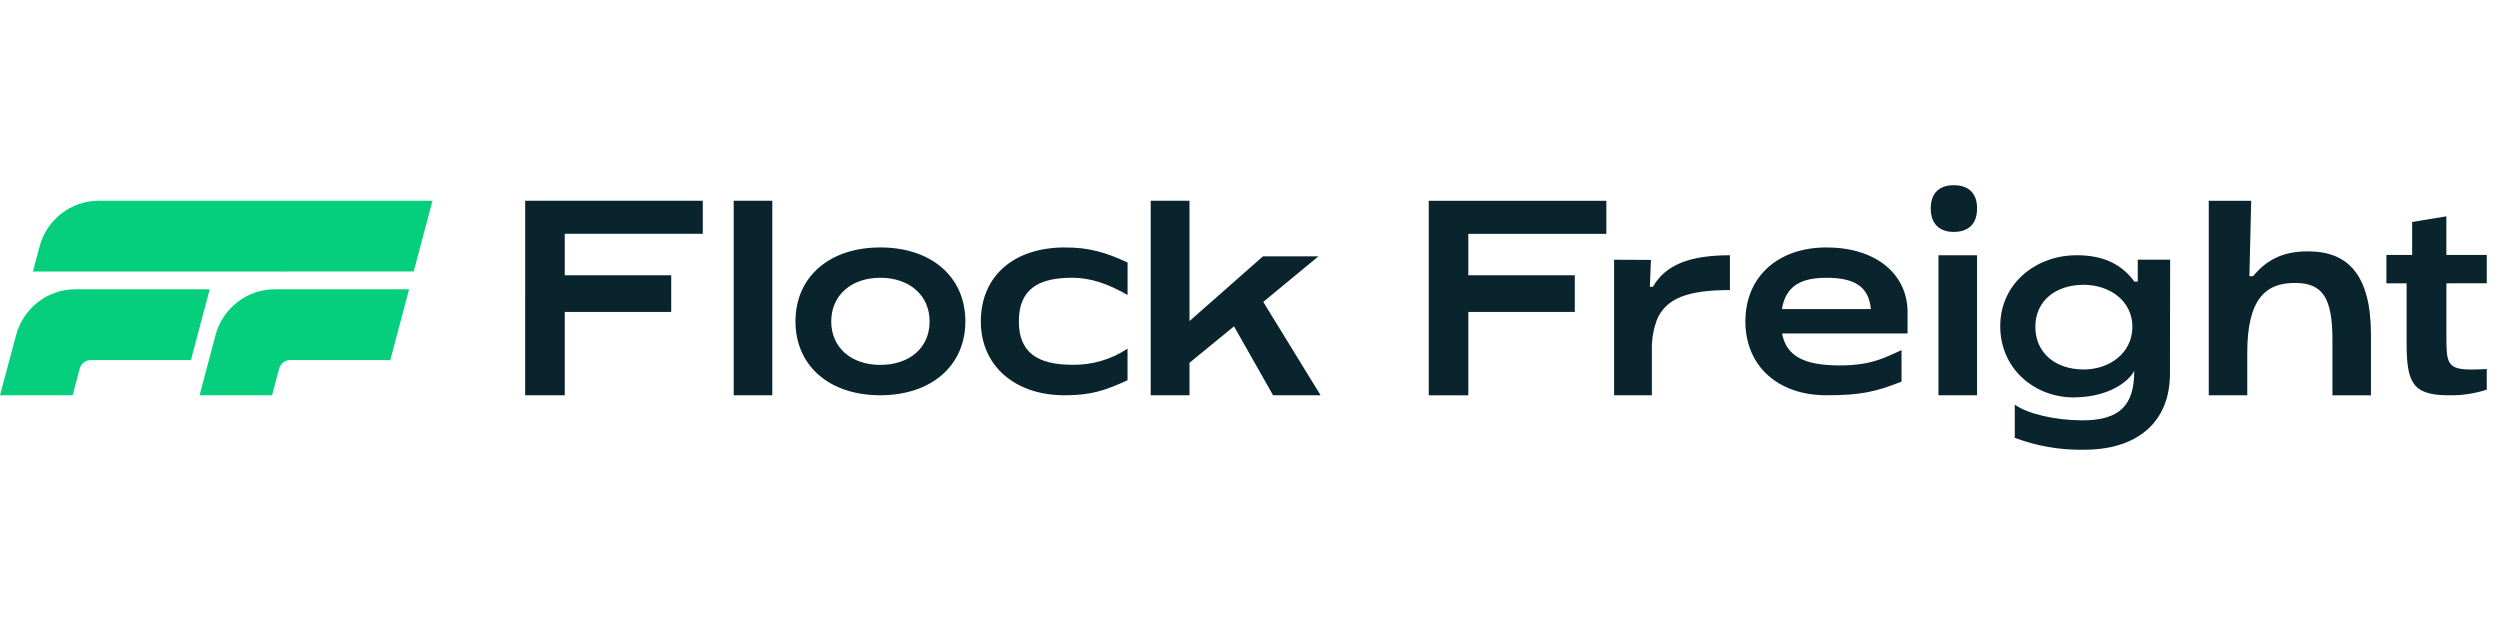
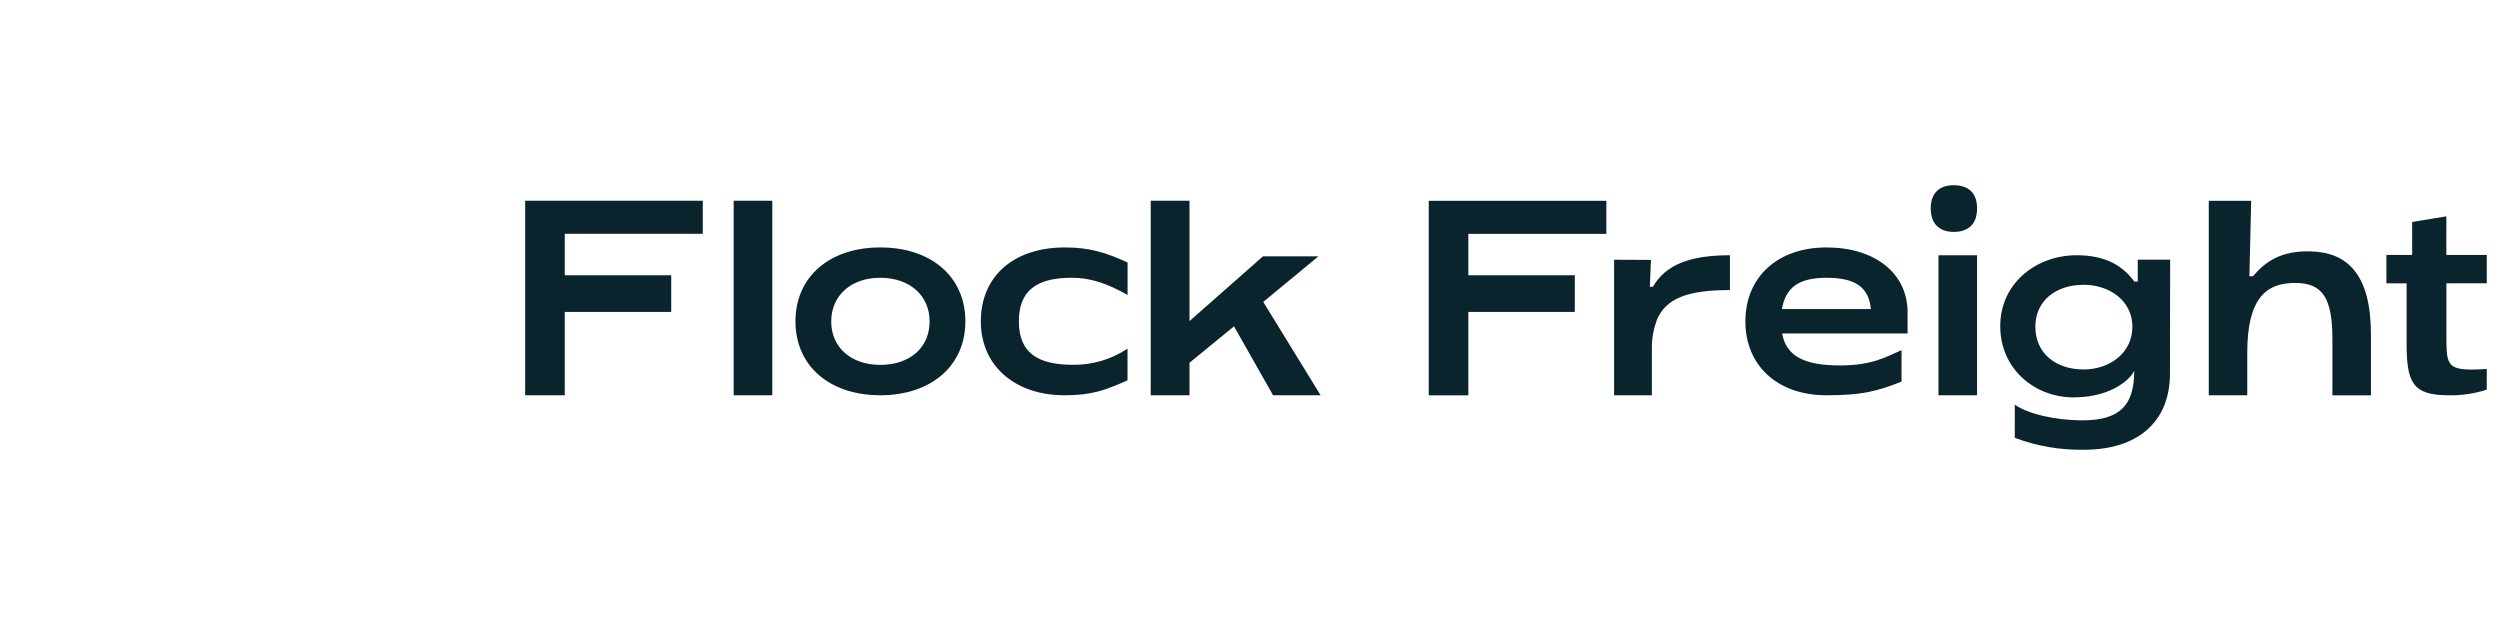
<svg xmlns="http://www.w3.org/2000/svg" height="48" viewBox="0 0 189 48" width="189">
  <g fill="none">
    <path d="m39.702 29.883h2.994v-6.303h8.048v-2.769h-8.048v-3.134h10.435v-2.5h-13.428zm15.764-14.706h2.919v14.706h-2.919zm11.082 3.529c-3.851 0-6.411 2.231-6.411 5.588 0 3.357 2.559 5.588 6.411 5.588 3.851 0 6.434-2.229 6.434-5.588s-2.562-5.588-6.434-5.588zm0 8.879c-2.212 0-3.707-1.326-3.707-3.282 0-1.955 1.494-3.303 3.707-3.303 2.212 0 3.73 1.326 3.73 3.303 0 1.977-1.496 3.282-3.73 3.282zm7.602-3.286c0 3.363 2.586 5.584 6.332 5.584 2.048 0 3.082-.378 4.759-1.134v-2.39c-1.227.814-2.669 1.239-4.14 1.219-2.667 0-4.075-.925-4.075-3.279 0-2.354 1.365-3.301 4.017-3.301 1.429 0 2.731.462 4.201 1.303v-2.458c-1.656-.759-2.875-1.137-4.739-1.137-3.913 0-6.355 2.208-6.355 5.593zm25.525-4.92h-4.193l-5.555 4.894v-9.096h-2.933v14.706h2.933v-2.458l3.365-2.753 2.954 5.211h3.593l-4.336-7.059zm25.283 2.305h-.23l.084-2.035-2.786-.013v10.248h2.856v-3.446c-.019-.742.101-1.48.354-2.177v-.028c.696-1.725 2.436-2.303 5.547-2.303v-2.633c-3.008 0-4.864.706-5.825 2.389zm13.12-2.977c-3.685 0-6.127 2.231-6.127 5.588 0 3.357 2.441 5.588 6.126 5.588 2.564 0 3.704-.252 5.679-1.03v-2.384c-1.16.505-2.177 1.157-4.662 1.157-2.687 0-4.049-.694-4.367-2.418h9.485v-1.719c-.069-2.868-2.492-4.783-6.135-4.783zm0 2.294c2.104 0 3.198.645 3.36 2.364h-6.727c.291-1.708 1.379-2.364 3.367-2.364zm9.618-6.999c-1.056 0-1.732.569-1.732 1.754 0 1.185.676 1.776 1.732 1.776 1.094 0 1.771-.572 1.771-1.776.001-1.205-.695-1.754-1.77-1.754zm-1.149 5.294h2.919v10.588h-2.919zm14.811 1.991c-.805-1.094-2.099-2.047-4.542-1.988-2.939.071-5.598 2.145-5.598 5.354 0 3.313 2.702 5.431 5.619 5.39 2.993-.038 4.339-1.544 4.507-2.025v.165c-.033 2.39-1.031 3.62-3.989 3.595-2.035-.017-4.047-.49-5.038-1.186v2.507c1.68.632 3.466.938 5.26.9 3.966 0 6.472-2.054 6.472-5.753l.013-8.617h-2.448v1.655zm-3.828 6.645c-2.116 0-3.657-1.226-3.657-3.23 0-1.963 1.541-3.171 3.657-3.171 1.952 0 3.678 1.208 3.678 3.171 0 2.004-1.747 3.23-3.678 3.23zm17.044-8.93c-2.133-.026-3.292.754-4.249 1.878h-.27l.134-5.701h-3.206v14.703h2.91v-3.219c0-4.092 1.411-5.313 3.697-5.272 1.991.034 2.741 1.12 2.741 4.292v4.202h2.913v-4.569c.004-4.579-1.777-6.287-4.669-6.313zm13.427 2.415v-2.144h-3.057v-2.918l-2.585.426v2.492h-1.948v2.144h1.528v4.51c0 2.977.433 3.956 3.178 3.956.979.02 1.953-.124 2.882-.426v-1.561c-.444.021-.805.041-1.122.041-1.929 0-1.929-.519-1.929-2.644v-3.876zm-79.988 8.468h2.993v-6.302h8.049v-2.771h-8.049v-3.133h10.435v-2.5h-13.428z" fill="#0a242e" />
-     <path d="m5.492 29.883.535-2.019c.105-.383.454-.648.85-.645h7.558l1.418-5.348h-10.161c-2.097.001-3.933 1.423-4.476 3.468l-1.216 4.544zm-3.002-9.357.499-1.881c.543-2.045 2.378-3.468 4.476-3.468h25.23l-1.42 5.348zm18.079 9.357.535-2.019c.105-.383.454-.648.85-.645h7.555l1.417-5.348h-10.157c-2.097.001-3.933 1.423-4.476 3.468l-1.205 4.544h5.48z" fill="#05ce7c" />
  </g>
</svg>